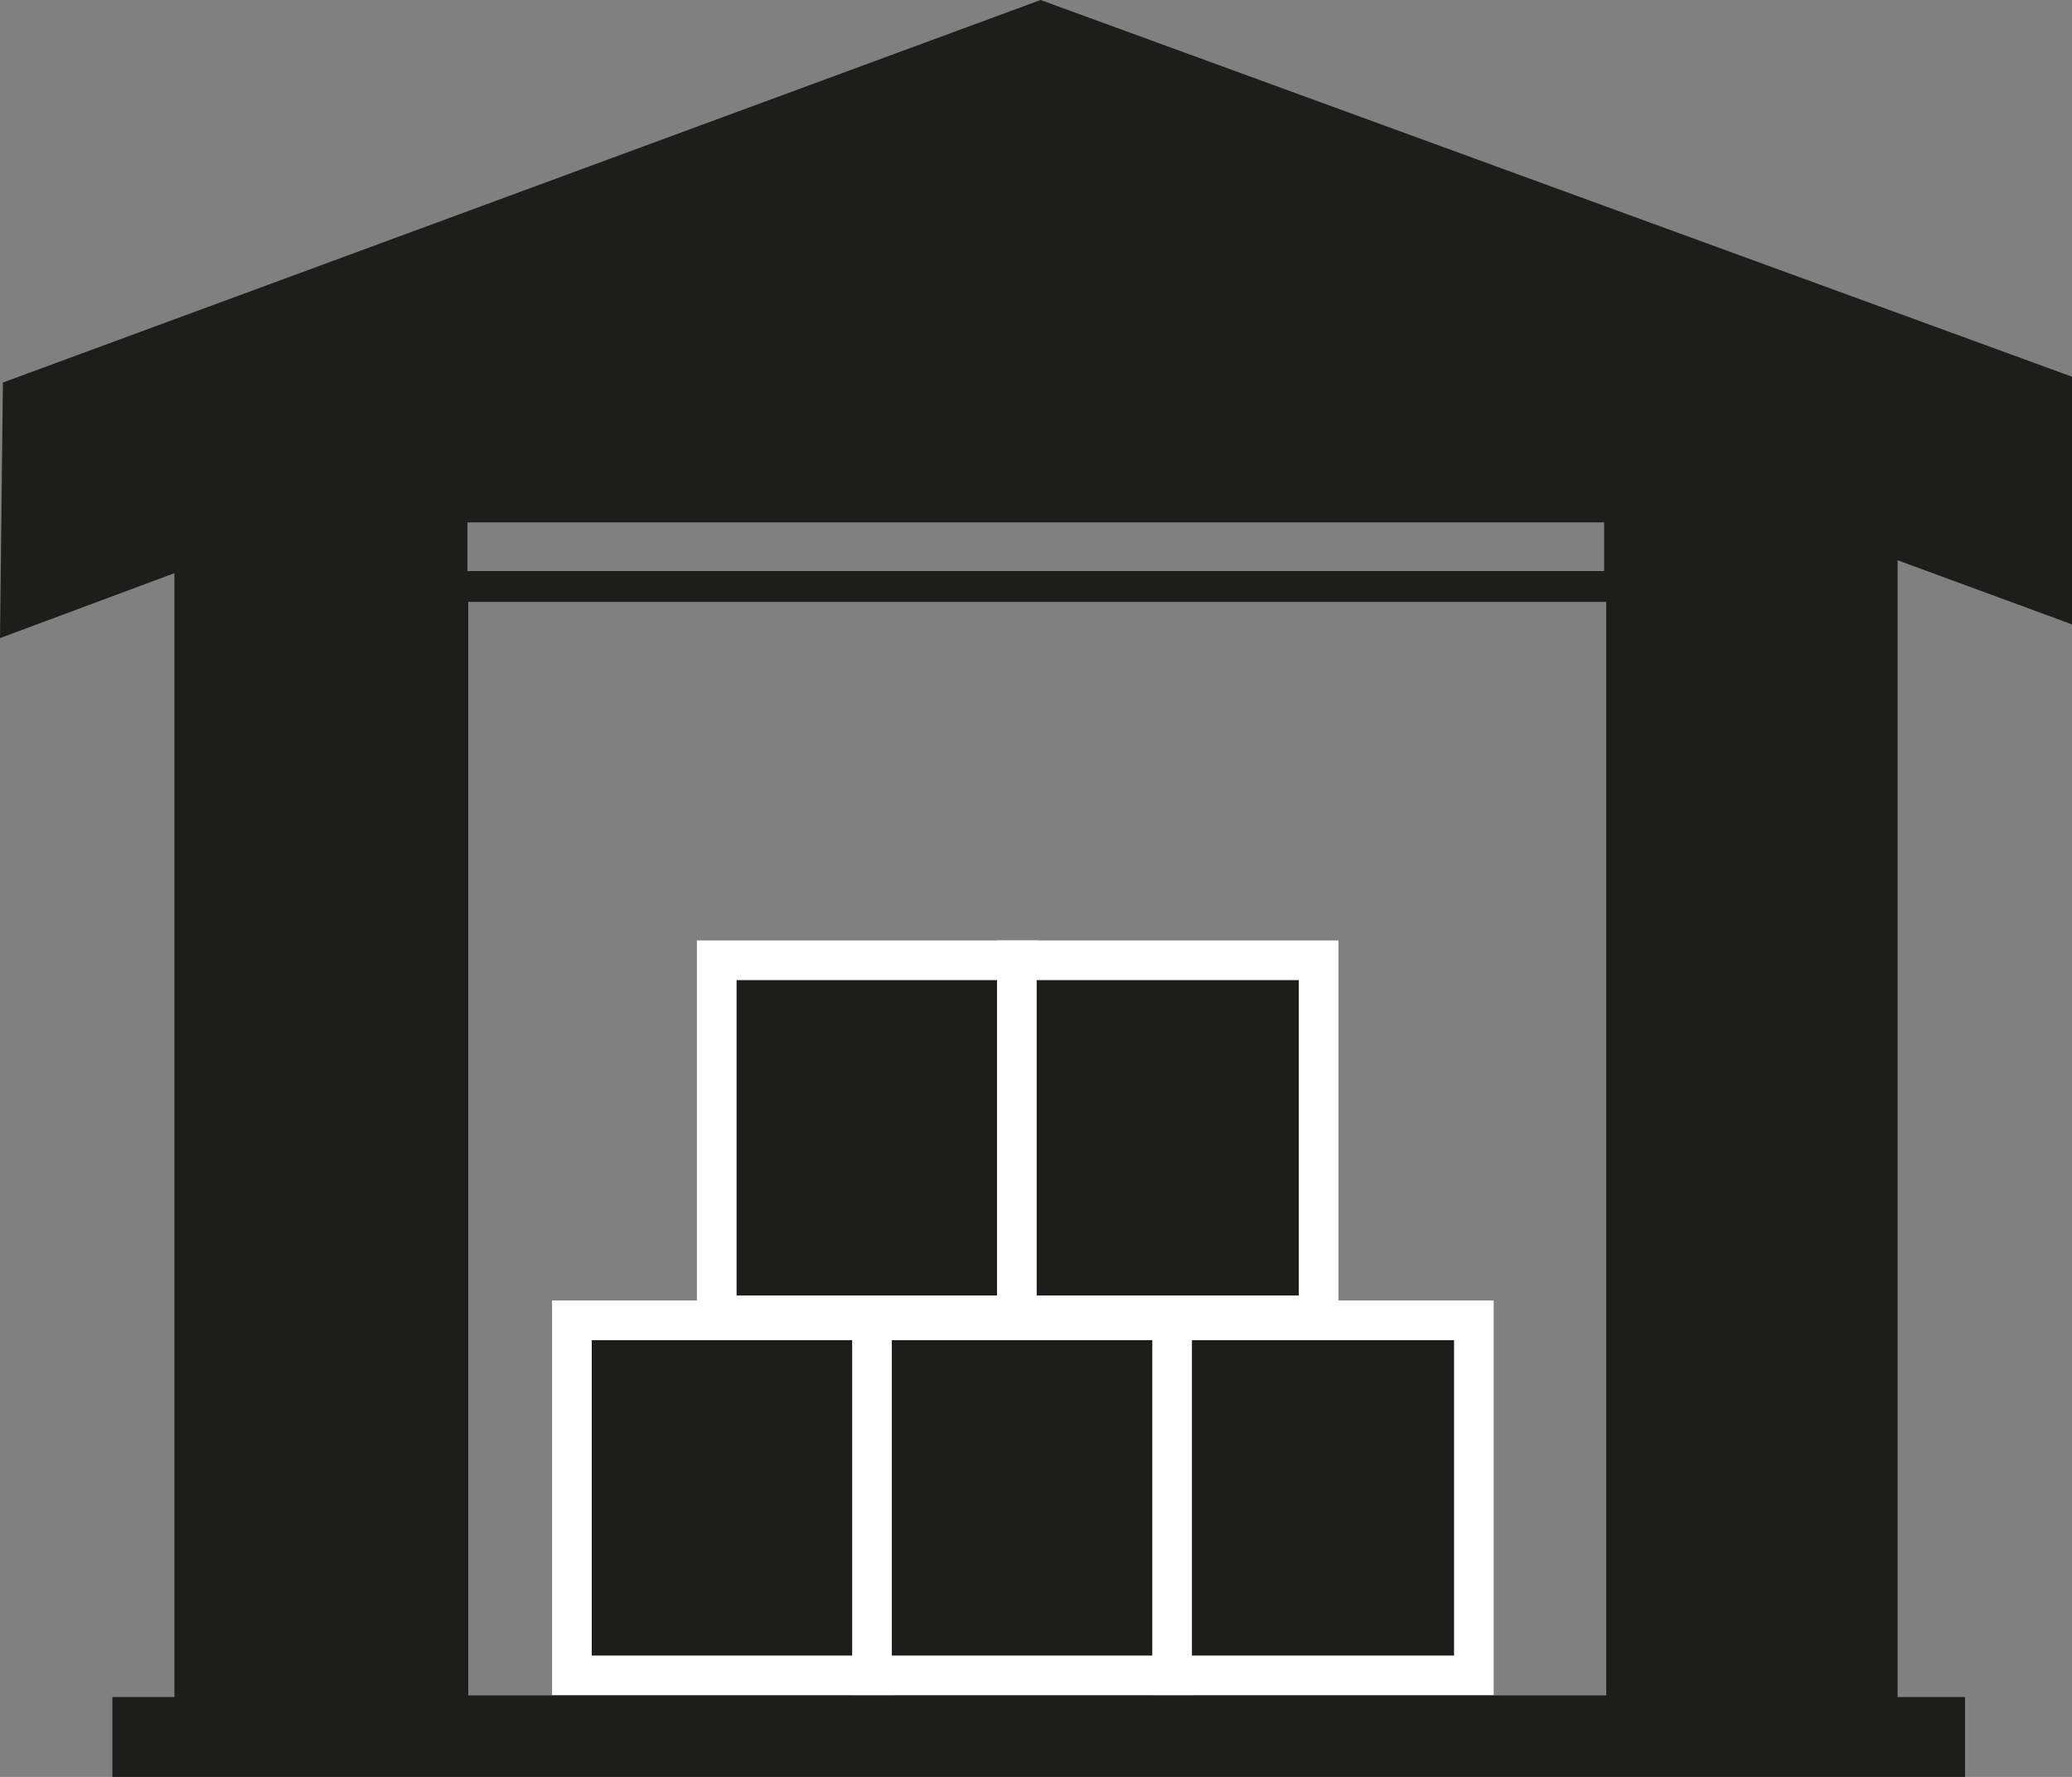
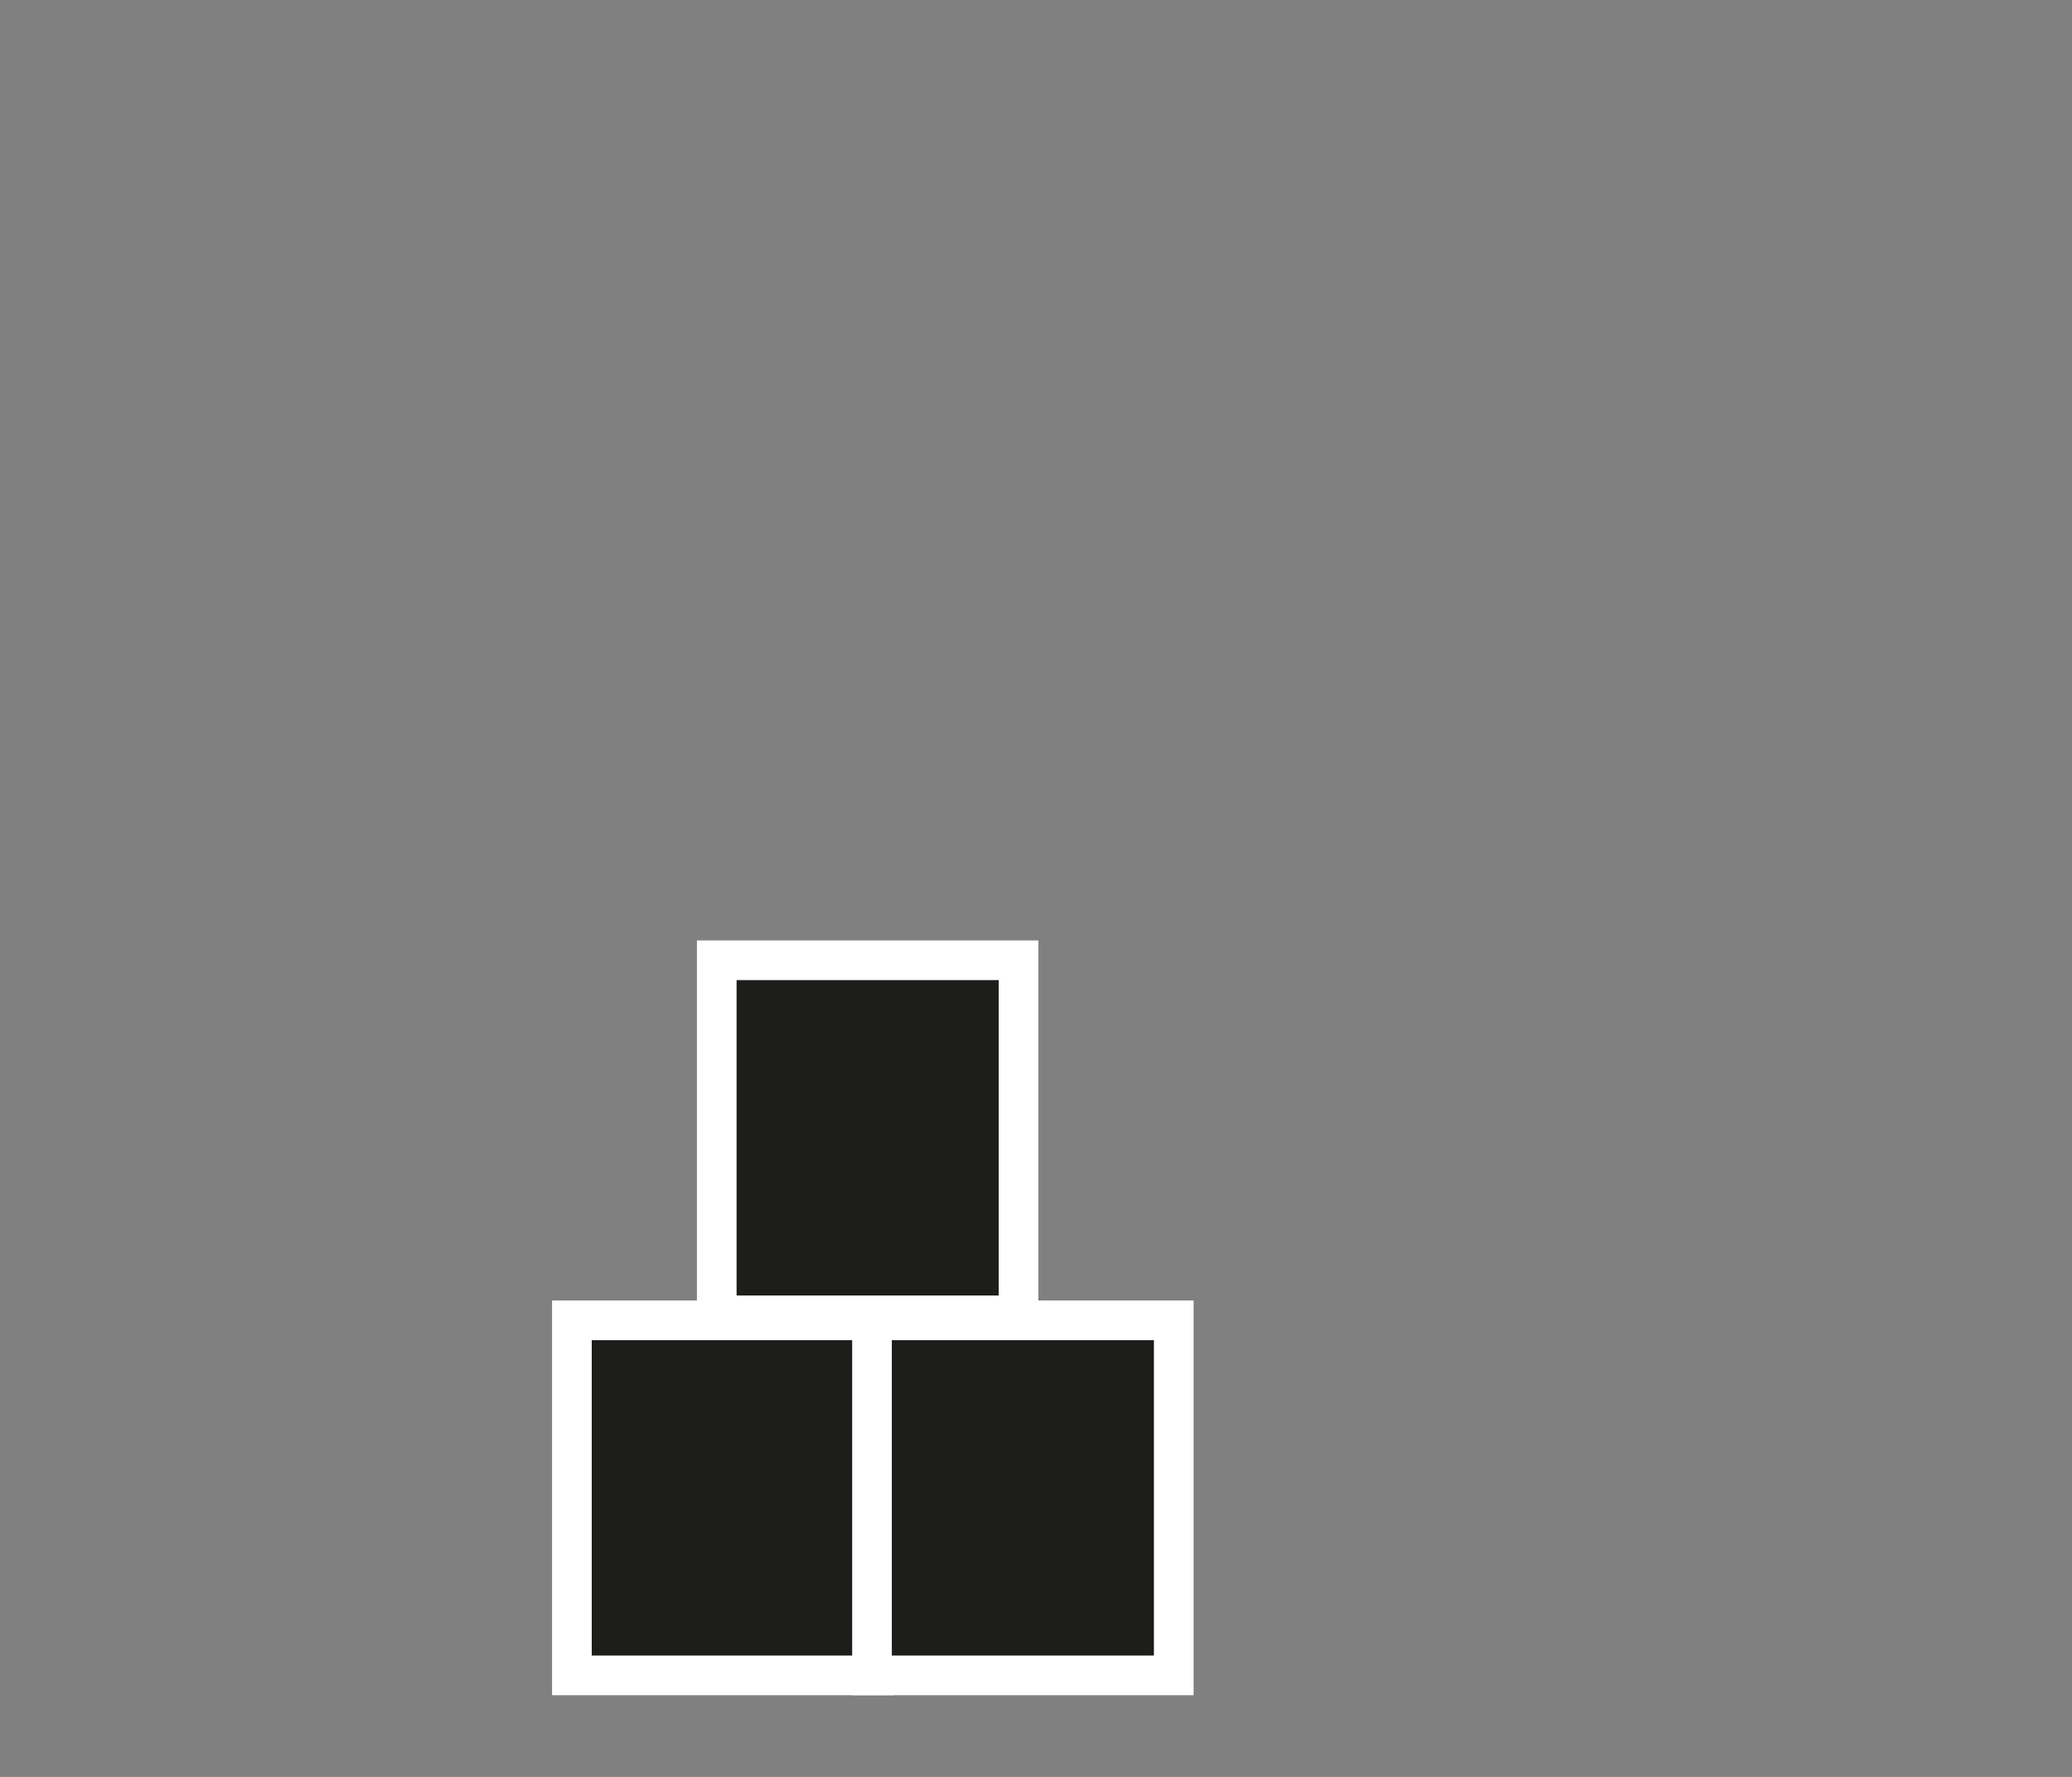
<svg xmlns="http://www.w3.org/2000/svg" viewBox="0 0 49.78 42.69">
  <rect x="0" y="0" width="49.78" height="42.69" fill="#808080" stroke="none" />
  <g id="Layer_2" data-name="Layer 2">
    <g id="Layer_1-2" data-name="Layer 1">
      <rect x="13.74" y="31.72" width="7.25" height="8.53" style="fill:#1d1d1b;stroke:#fff;stroke-miterlimit:10;stroke-width:0.953px" />
      <rect x="20.95" y="31.72" width="7.25" height="8.53" style="fill:#1d1d1b;stroke:#fff;stroke-miterlimit:10;stroke-width:0.953px" />
-       <rect x="28.16" y="31.72" width="7.25" height="8.53" style="fill:#1d1d1b;stroke:#fff;stroke-miterlimit:10;stroke-width:0.953px" />
      <rect x="17.22" y="23.07" width="7.25" height="8.53" style="fill:#1d1d1b;stroke:#fff;stroke-miterlimit:10;stroke-width:0.953px" />
-       <rect x="24.43" y="23.07" width="7.25" height="8.53" style="fill:#1d1d1b;stroke:#fff;stroke-miterlimit:10;stroke-width:0.953px" />
-       <path d="M49.78,15V9.05L25,0,.07,9.19,0,15.33l4.19-1.56v27H2.7v2H47.21v-2H45.59V13.46ZM11.23,12.55H38.54v1.17H11.23ZM38.59,40.73H11.25V14.46H38.59Z" style="fill:#1d1d1b" />
    </g>
  </g>
</svg>